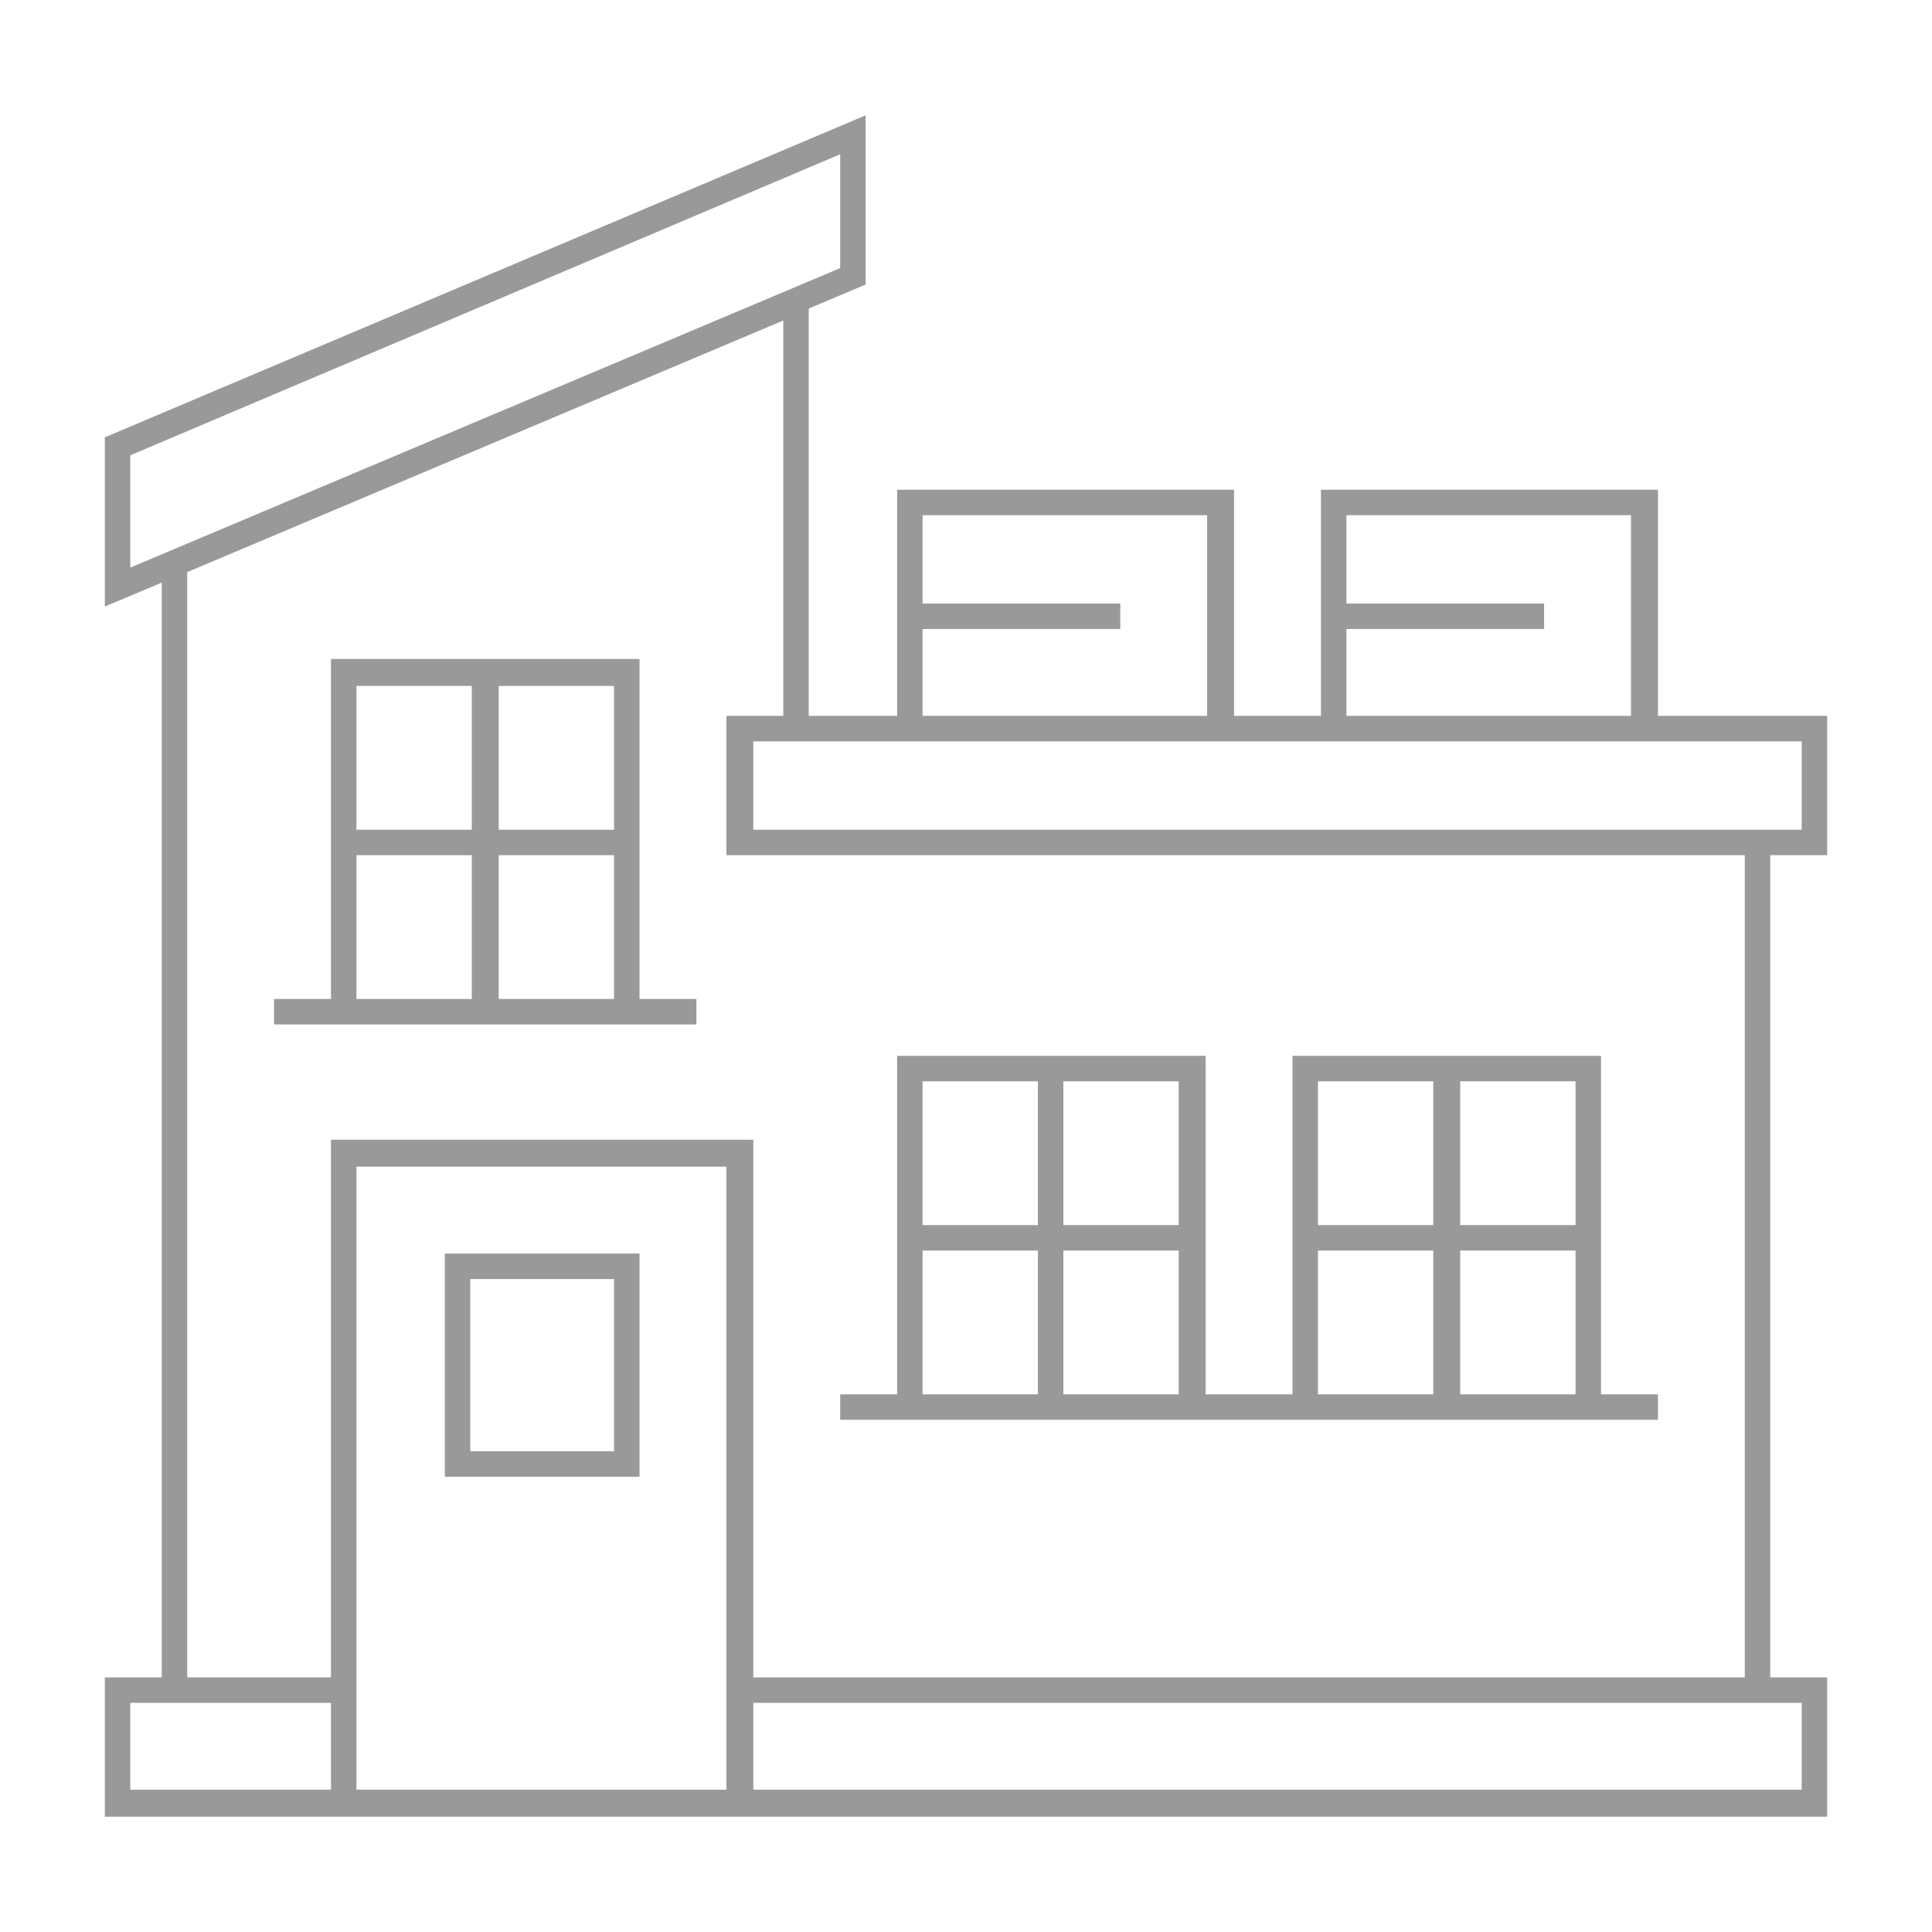
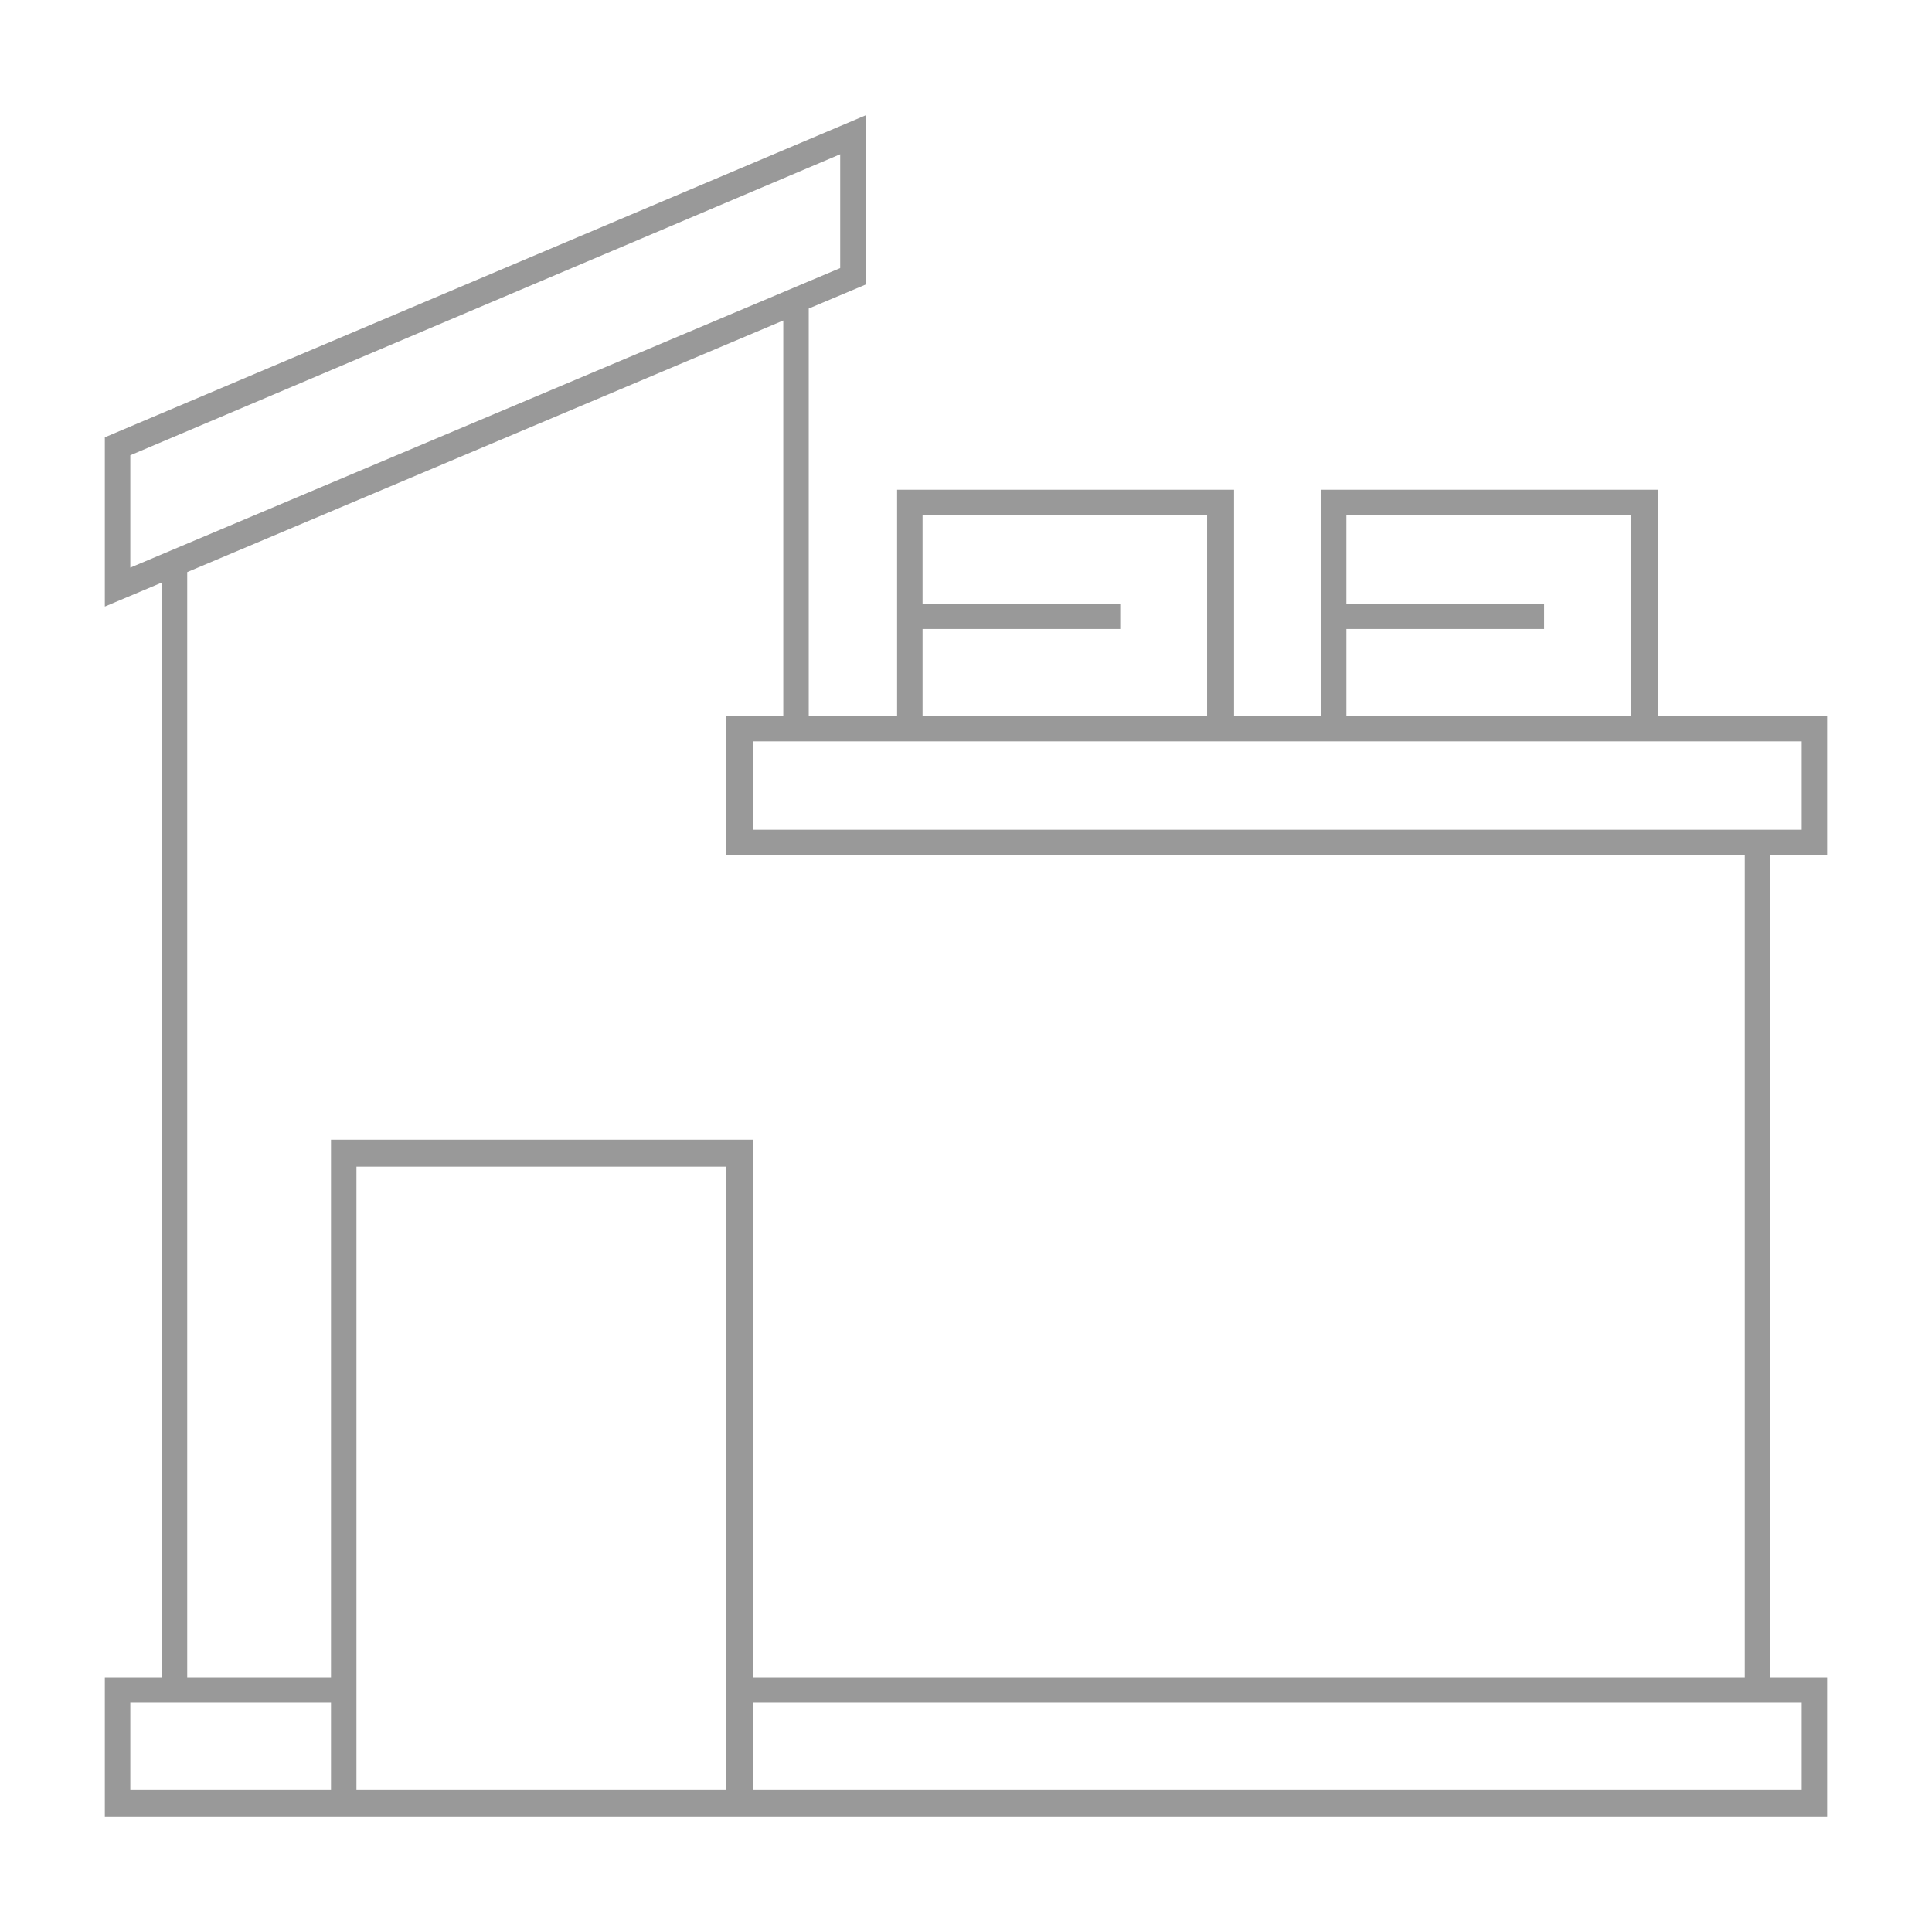
<svg xmlns="http://www.w3.org/2000/svg" id="Layer_1" data-name="Layer 1" width="129" height="129">
  <defs>
    <style>.cls-1{fill:#999}</style>
  </defs>
  <path class="cls-1" d="M7 121.3V112h3.8V38.9L7 40.5V29.2L57.8 7.7V19L54 20.6v27.2h5.9V32.7h22.5v15.1h5.8V32.7h22.5v15.1H122v9.3h-3.8V112h3.8v9.3zm43.3-1.8h70v-5.8h-70zm-26.5 0h24.7V77.9H23.8zm-15.1 0h13.4v-5.8H8.7zm41.6-7.5h66.2V57.1h-68v-9.3h3.8V21.4L12.5 38.2V112h9.6V76.1h28.2zm0-56.6h70v-5.9h-70zm39.6-7.6h19V34.4h-19v5.9h13.2V42H89.9zm-28.3 0h19V34.4h-19v5.9h13.2V42H61.6zM8.7 30.4v7.5l47.4-20v-7.6z" />
-   <path class="cls-1" d="M18.3 68.4v-1.7h3.8V44h20.6v22.7h3.8v1.7zm15-1.7H41v-9.6h-7.7zm-9.5 0h7.7v-9.6h-7.7zm9.5-11.3H41v-9.6h-7.7zm-9.5 0h7.7v-9.6h-7.7zm32.3 39.4v-1.7h3.8V70.5h20.6v22.6h5.8V70.5h20.6v22.6h3.8v1.7zm41.4-1.7h7.7v-9.6h-7.7zm-9.5 0h7.7v-9.6H88zm-17 0h7.7v-9.6H71zm-9.4 0h7.7v-9.6h-7.7zm35.9-11.3h7.7v-9.6h-7.7zm-9.5 0h7.7v-9.6H88zm-17 0h7.7v-9.6H71zm-9.4 0h7.7v-9.6h-7.7zM29.7 98.6V83.7h13v14.9zm1.7-1.7H41V85.4h-9.6z" />
</svg>